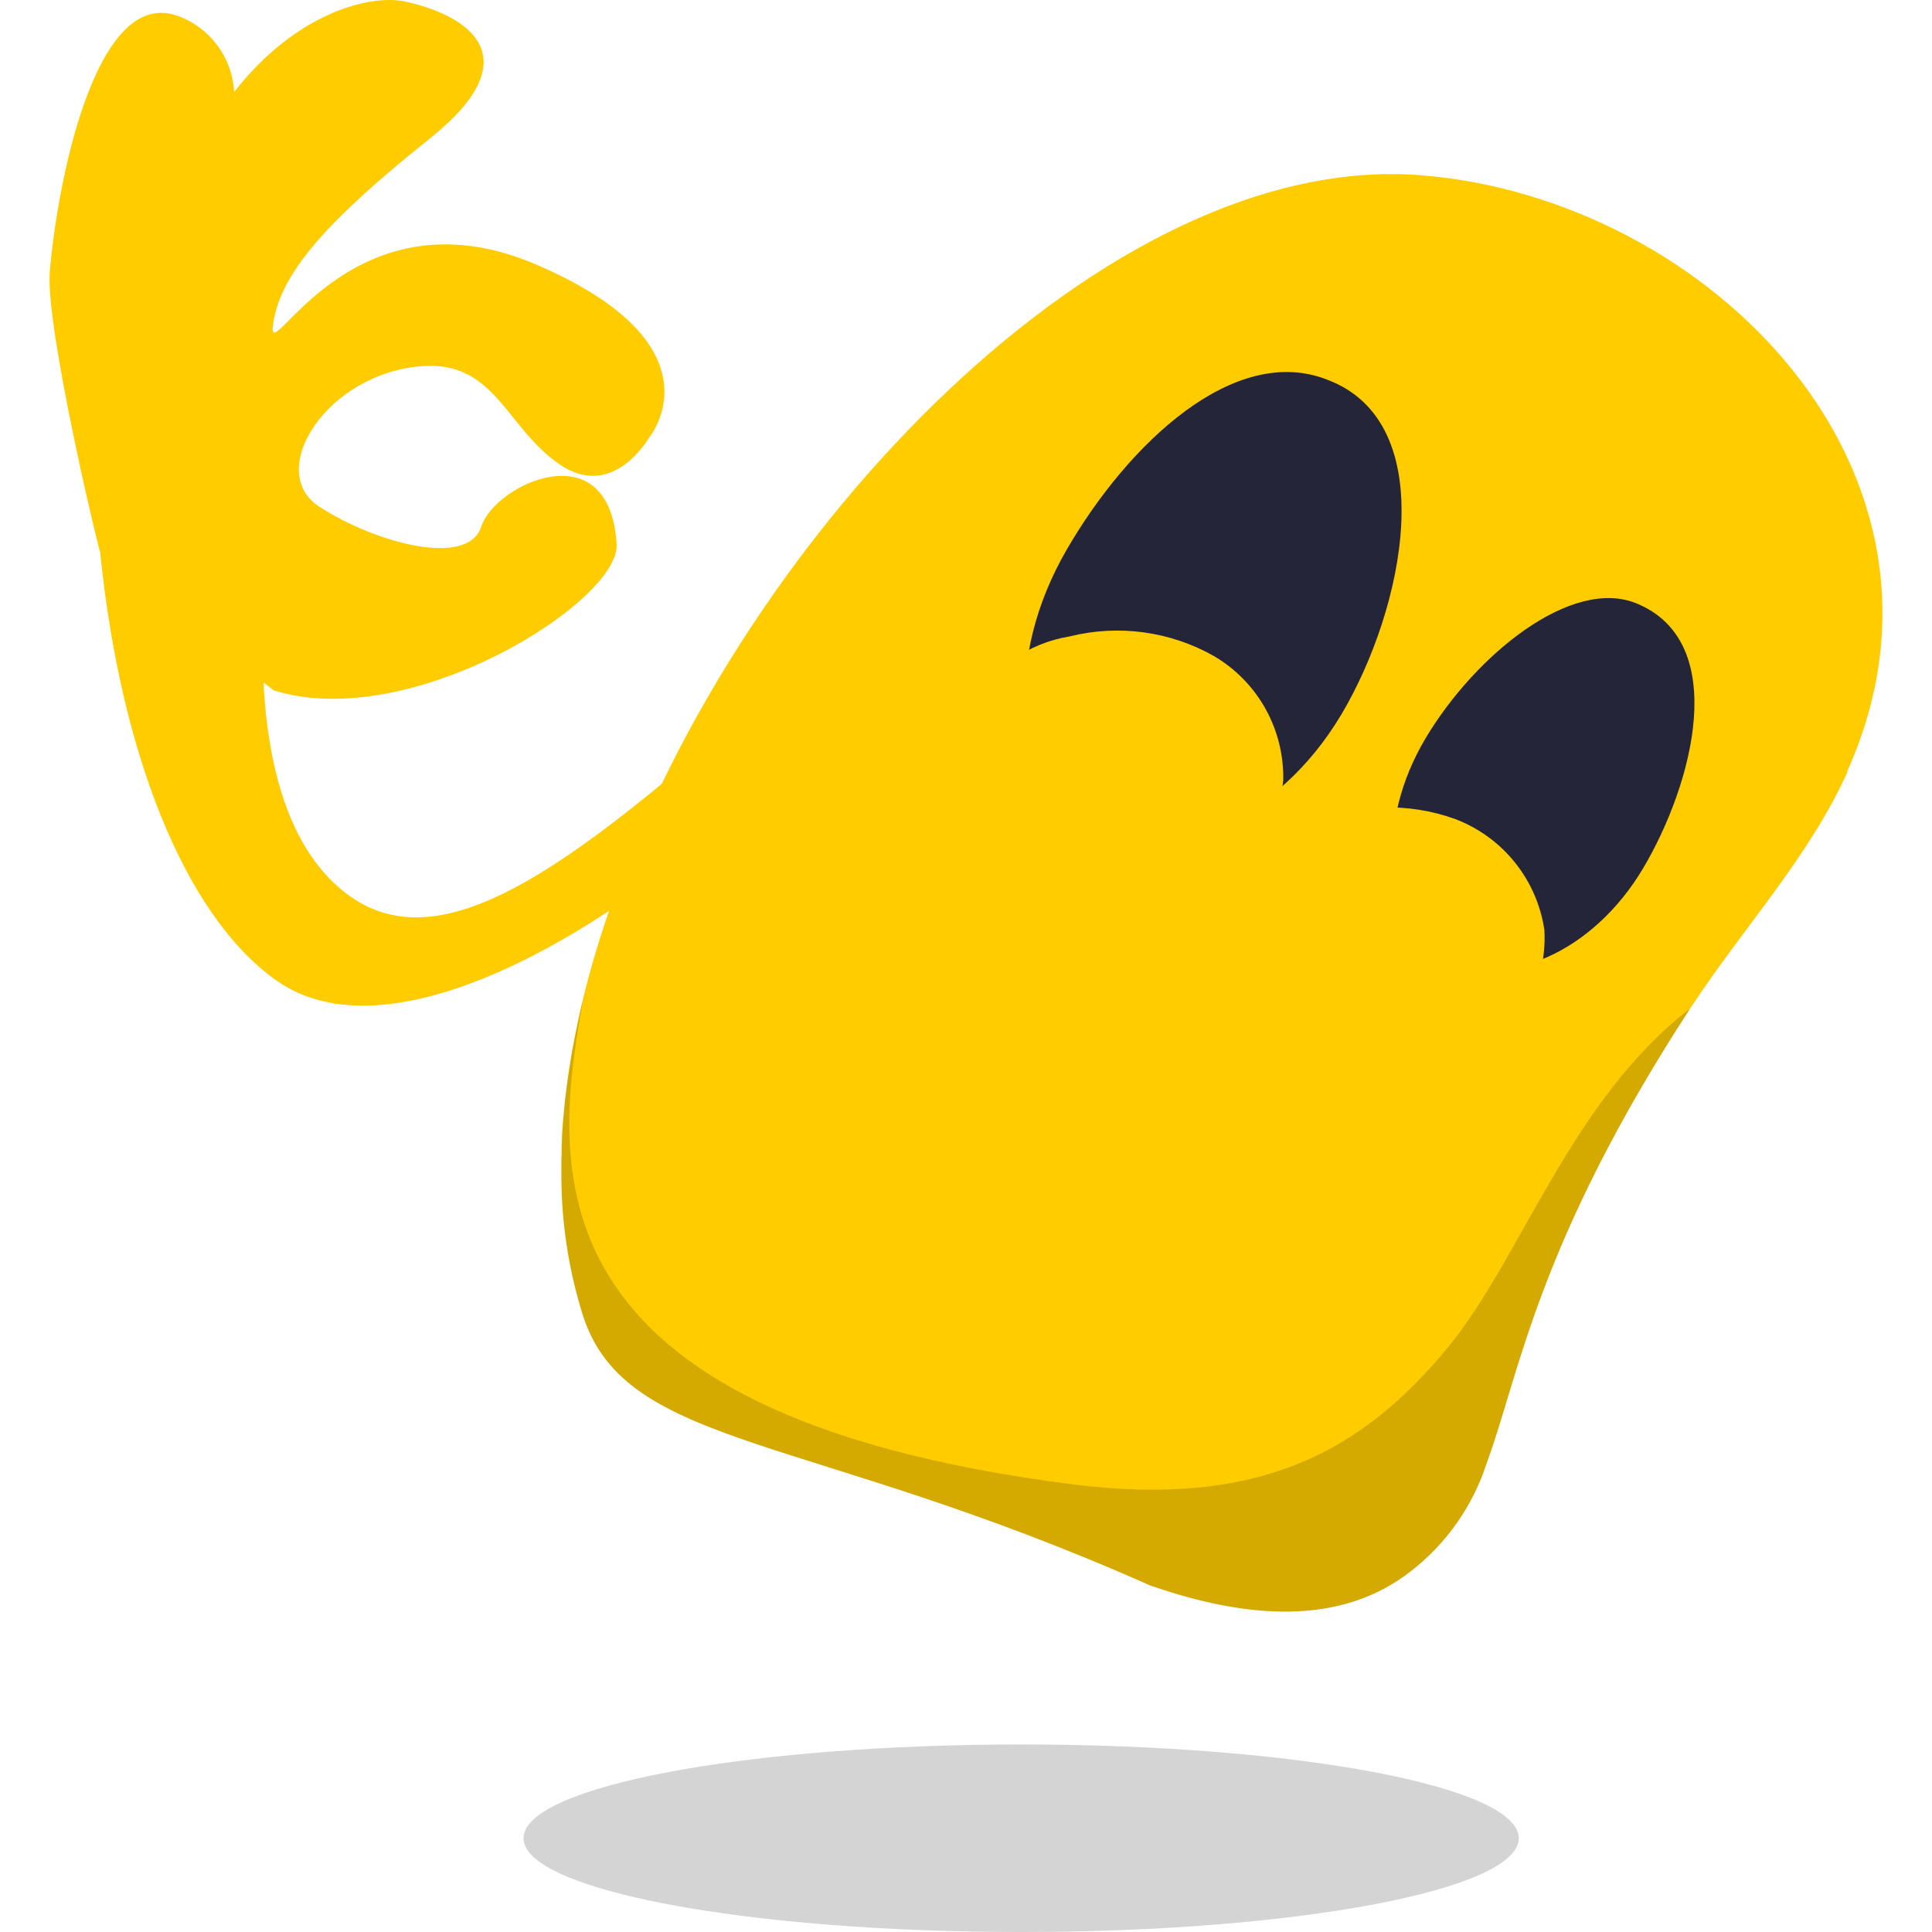
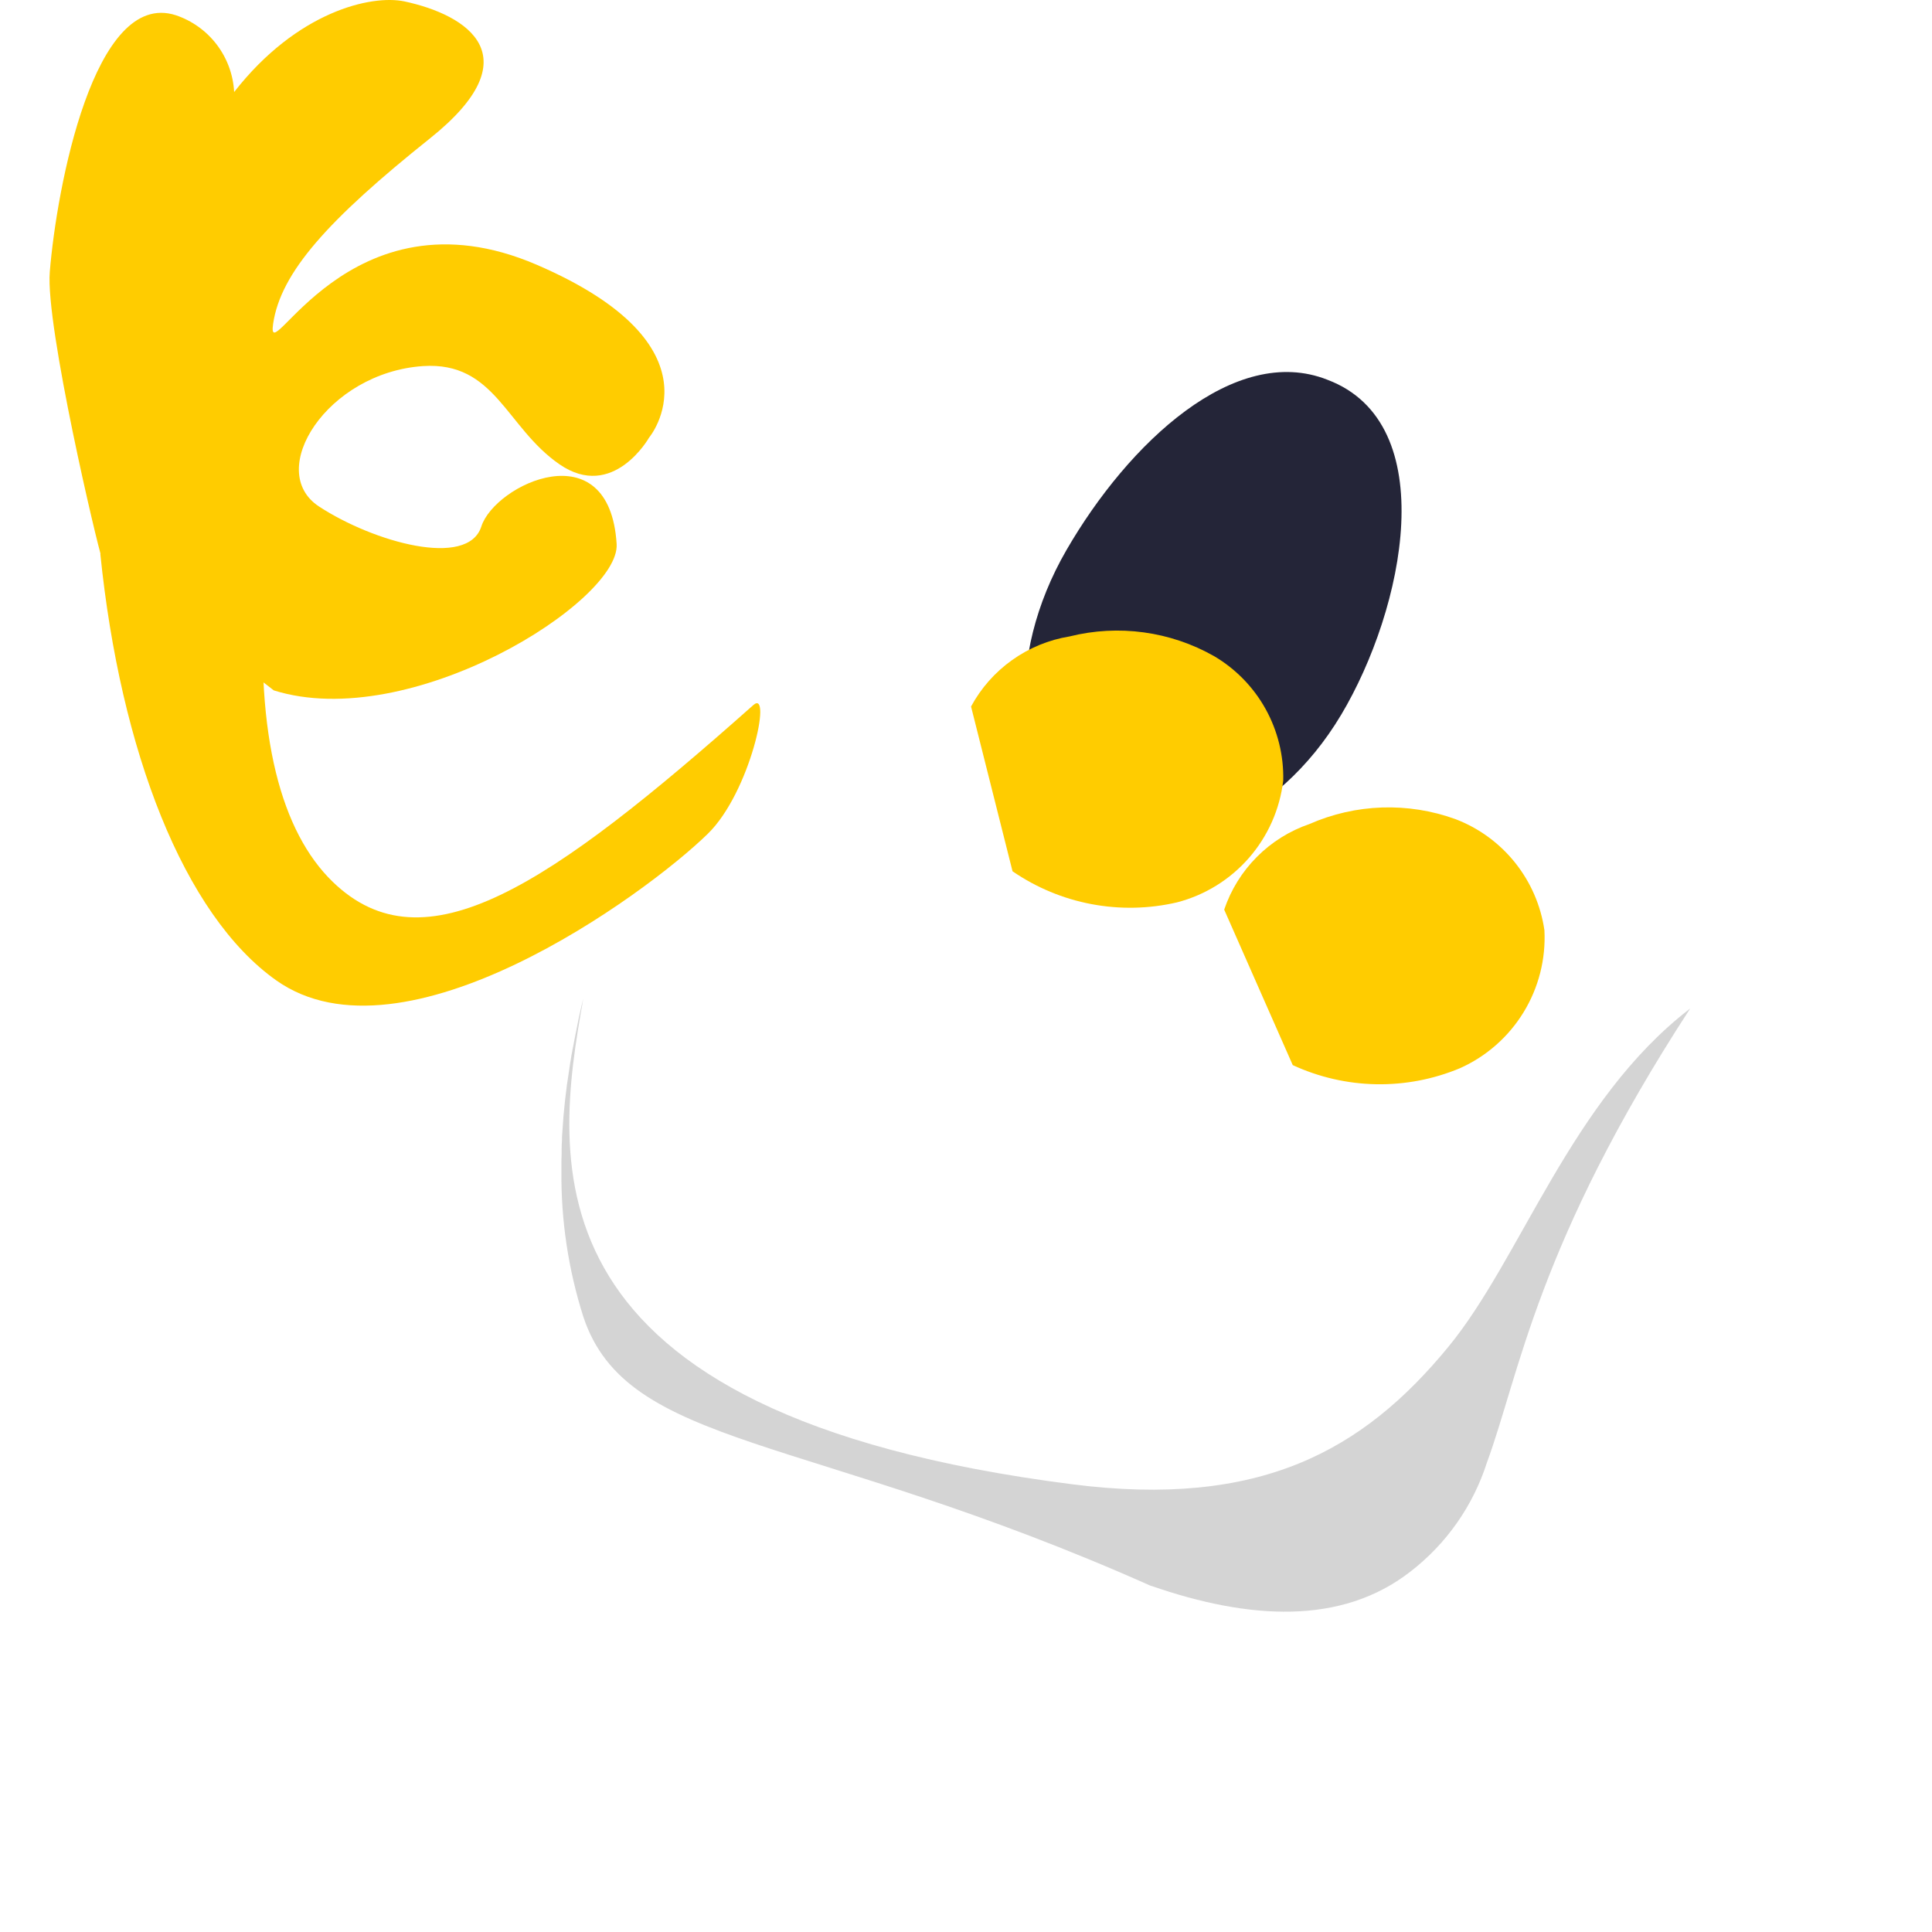
<svg xmlns="http://www.w3.org/2000/svg" width="80" height="80" viewBox="0 0 80 80" fill="none">
-   <path d="M76.507 31.95C74.912 35.49 72.204 38.388 70.072 41.633C70.043 41.675 70.013 41.721 69.985 41.758C63.641 51.509 62.925 56.874 61.567 60.566C60.994 62.348 59.895 63.916 58.414 65.063C55.54 67.309 51.701 67.059 47.668 65.662H47.655C33.373 59.303 25.967 60.008 24.152 54.512C23.531 52.555 23.225 50.511 23.247 48.457V48.076C23.247 47.976 23.247 47.873 23.255 47.77V47.572C23.255 47.447 23.264 47.31 23.271 47.179V47.063C23.271 46.938 23.285 46.821 23.294 46.699C23.302 46.577 23.308 46.484 23.316 46.377C23.314 46.339 23.318 46.3 23.328 46.262C23.335 46.226 23.338 46.19 23.337 46.154C23.372 45.753 23.416 45.349 23.471 44.942C23.47 44.916 23.474 44.889 23.482 44.863C23.496 44.756 23.51 44.648 23.525 44.543C23.55 44.371 23.578 44.197 23.607 44.024C23.61 43.996 23.614 43.968 23.621 43.941C23.633 43.86 23.643 43.792 23.653 43.742C23.653 43.737 23.653 43.732 23.653 43.727C23.662 43.664 23.675 43.602 23.686 43.538C23.707 43.412 23.729 43.299 23.753 43.178C23.803 42.904 23.861 42.629 23.919 42.354C23.931 42.288 23.944 42.228 23.961 42.159C23.962 42.139 23.967 42.119 23.974 42.1C23.986 42.041 24.034 41.833 24.077 41.649C24.084 41.615 24.092 41.58 24.102 41.545C24.112 41.51 24.122 41.458 24.134 41.419C24.132 41.408 24.135 41.397 24.141 41.388C24.149 41.377 24.141 41.373 24.141 41.365C24.47 40.029 24.865 38.71 25.326 37.413C30.782 22.016 45.86 6.202 58.868 7.258C70.791 8.229 82.049 19.59 76.483 31.953" fill="#FFCC00" />
  <path d="M55.529 29.608C58.16 25.198 59.736 17.522 54.965 15.725C51.128 14.206 46.729 18.335 44.159 22.778C41.59 27.221 41.909 32.27 45.051 34.153C48.194 36.037 52.897 34.019 55.528 29.608" fill="#242538" />
-   <path d="M68.025 35.976C70.102 32.487 71.669 26.581 67.759 24.983C65.079 23.889 61.099 27.099 59.027 30.575C56.955 34.05 57.267 38.085 59.747 39.57C62.224 41.078 65.949 39.464 68.025 35.974" fill="#242538" />
  <path d="M40.209 29.255C40.621 28.492 41.203 27.834 41.91 27.331C42.616 26.828 43.429 26.493 44.285 26.354C46.313 25.847 48.458 26.139 50.276 27.171C51.168 27.697 51.903 28.452 52.406 29.358C52.908 30.264 53.16 31.287 53.136 32.322C52.996 33.508 52.501 34.624 51.717 35.523C50.932 36.423 49.894 37.065 48.738 37.365C47.576 37.635 46.37 37.66 45.197 37.438C44.024 37.217 42.91 36.753 41.927 36.078L40.209 29.255Z" fill="#FFCC00" />
  <path d="M50.691 37.666C50.969 36.844 51.432 36.097 52.044 35.483C52.656 34.868 53.401 34.402 54.222 34.121C56.135 33.279 58.299 33.206 60.264 33.917C61.233 34.286 62.085 34.908 62.733 35.717C63.381 36.526 63.802 37.493 63.951 38.519C64.013 39.711 63.712 40.895 63.089 41.914C62.466 42.933 61.55 43.74 60.461 44.229C59.36 44.691 58.175 44.917 56.982 44.896C55.789 44.874 54.613 44.604 53.53 44.104L50.691 37.666Z" fill="#FFCC00" />
  <g opacity="0.17">
    <path d="M69.985 41.763C63.641 51.514 62.925 56.879 61.567 60.571C60.994 62.353 59.895 63.921 58.414 65.068C55.54 67.314 51.701 67.064 47.668 65.667H47.655C33.373 59.308 25.967 60.013 24.152 54.517C23.531 52.559 23.225 50.516 23.247 48.462V48.294C23.247 48.144 23.247 47.936 23.256 47.775V47.578C23.256 47.452 23.265 47.315 23.272 47.184V47.069C23.286 46.856 23.315 46.462 23.329 46.267C23.329 46.231 23.332 46.195 23.338 46.159C23.373 45.758 23.418 45.355 23.472 44.948C23.472 44.921 23.476 44.894 23.484 44.868C23.509 44.692 23.564 44.315 23.609 44.028C23.611 44 23.616 43.972 23.623 43.945C23.636 43.864 23.646 43.796 23.656 43.746V43.731C23.683 43.575 23.907 42.442 23.964 42.163C23.965 42.143 23.969 42.123 23.976 42.104C23.989 42.045 24.037 41.837 24.079 41.653C24.087 41.619 24.094 41.584 24.104 41.549C24.114 41.514 24.125 41.462 24.136 41.423C24.135 41.412 24.137 41.401 24.143 41.392C24.151 41.382 24.143 41.376 24.15 41.369C22.941 48.142 21.471 58.531 44.392 61.46C52.153 62.452 56.428 60.092 59.983 55.758C62.985 52.1 65.051 45.554 69.97 41.773" fill="black" />
  </g>
  <g opacity="0.17">
-     <path d="M42.284 72.235C53.664 72.235 62.89 73.973 62.89 76.117C62.89 78.262 53.665 80 42.284 80C30.903 80 21.678 78.262 21.678 76.117C21.678 73.972 30.903 72.235 42.284 72.235" fill="black" />
-   </g>
+     </g>
  <path d="M4.16 22.934C4.004 21.4 11.16 21.378 10.958 24.42C10.555 30.504 11.662 34.463 13.774 36.511C17.571 40.193 22.743 36.7 31.193 29.196C31.987 28.492 31.067 32.811 29.307 34.527C26.678 37.094 16.709 44.32 11.442 40.597C7.607 37.885 4.984 31.086 4.154 22.934" fill="#FFCC00" />
  <path d="M4.199 23.043C4.073 22.772 1.872 13.494 2.062 11.252C2.345 7.79 3.886 -0.458 7.276 0.629C7.952 0.855 8.544 1.28 8.976 1.847C9.407 2.415 9.658 3.099 9.695 3.811C12.295 0.48 15.369 -0.232 16.751 0.059C19.369 0.622 22.043 2.346 17.807 5.728C13.571 9.111 11.623 11.286 11.31 13.404C10.997 15.523 14.413 7.596 22.229 10.965C30.044 14.335 26.878 18.119 26.878 18.119C26.878 18.119 25.388 20.758 23.166 19.225C20.945 17.693 20.507 14.96 17.512 15.159C13.547 15.429 10.958 19.503 13.214 20.976C15.47 22.449 19.371 23.546 19.931 21.801C20.492 20.057 25.241 17.799 25.534 22.53C25.676 24.903 17.001 30.365 11.336 28.587L4.199 23.043Z" fill="#FFCC00" />
</svg>